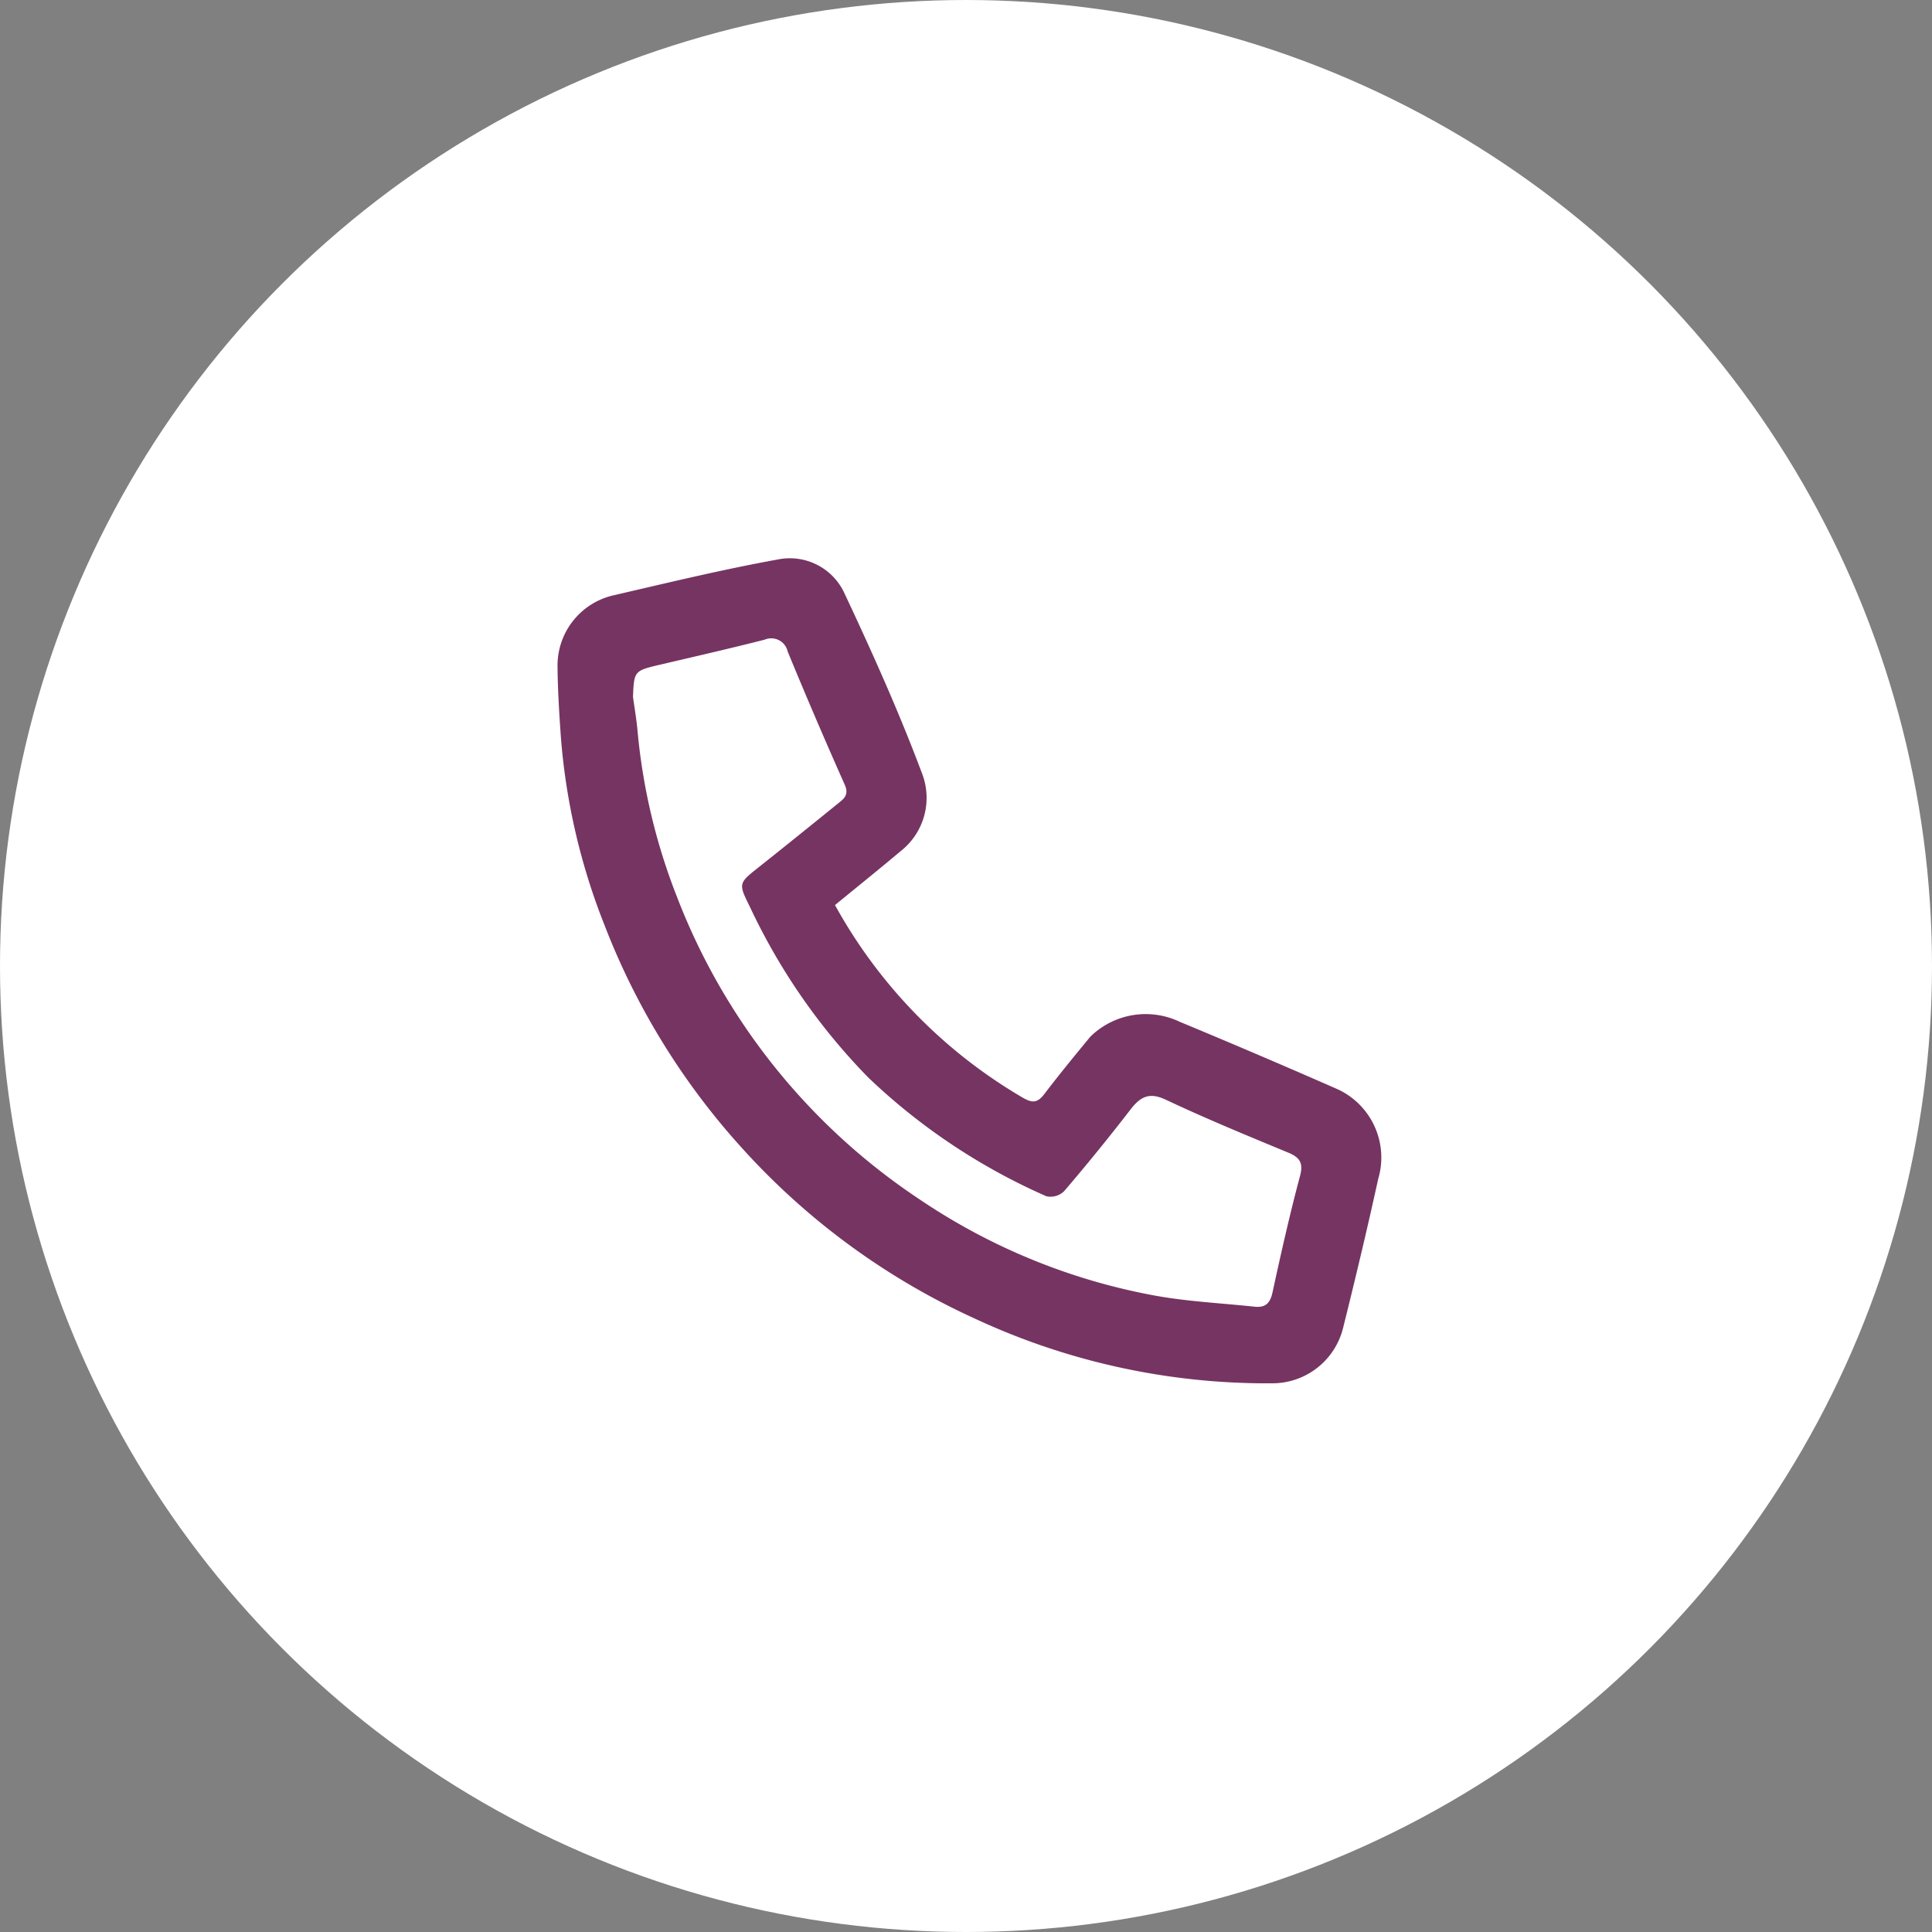
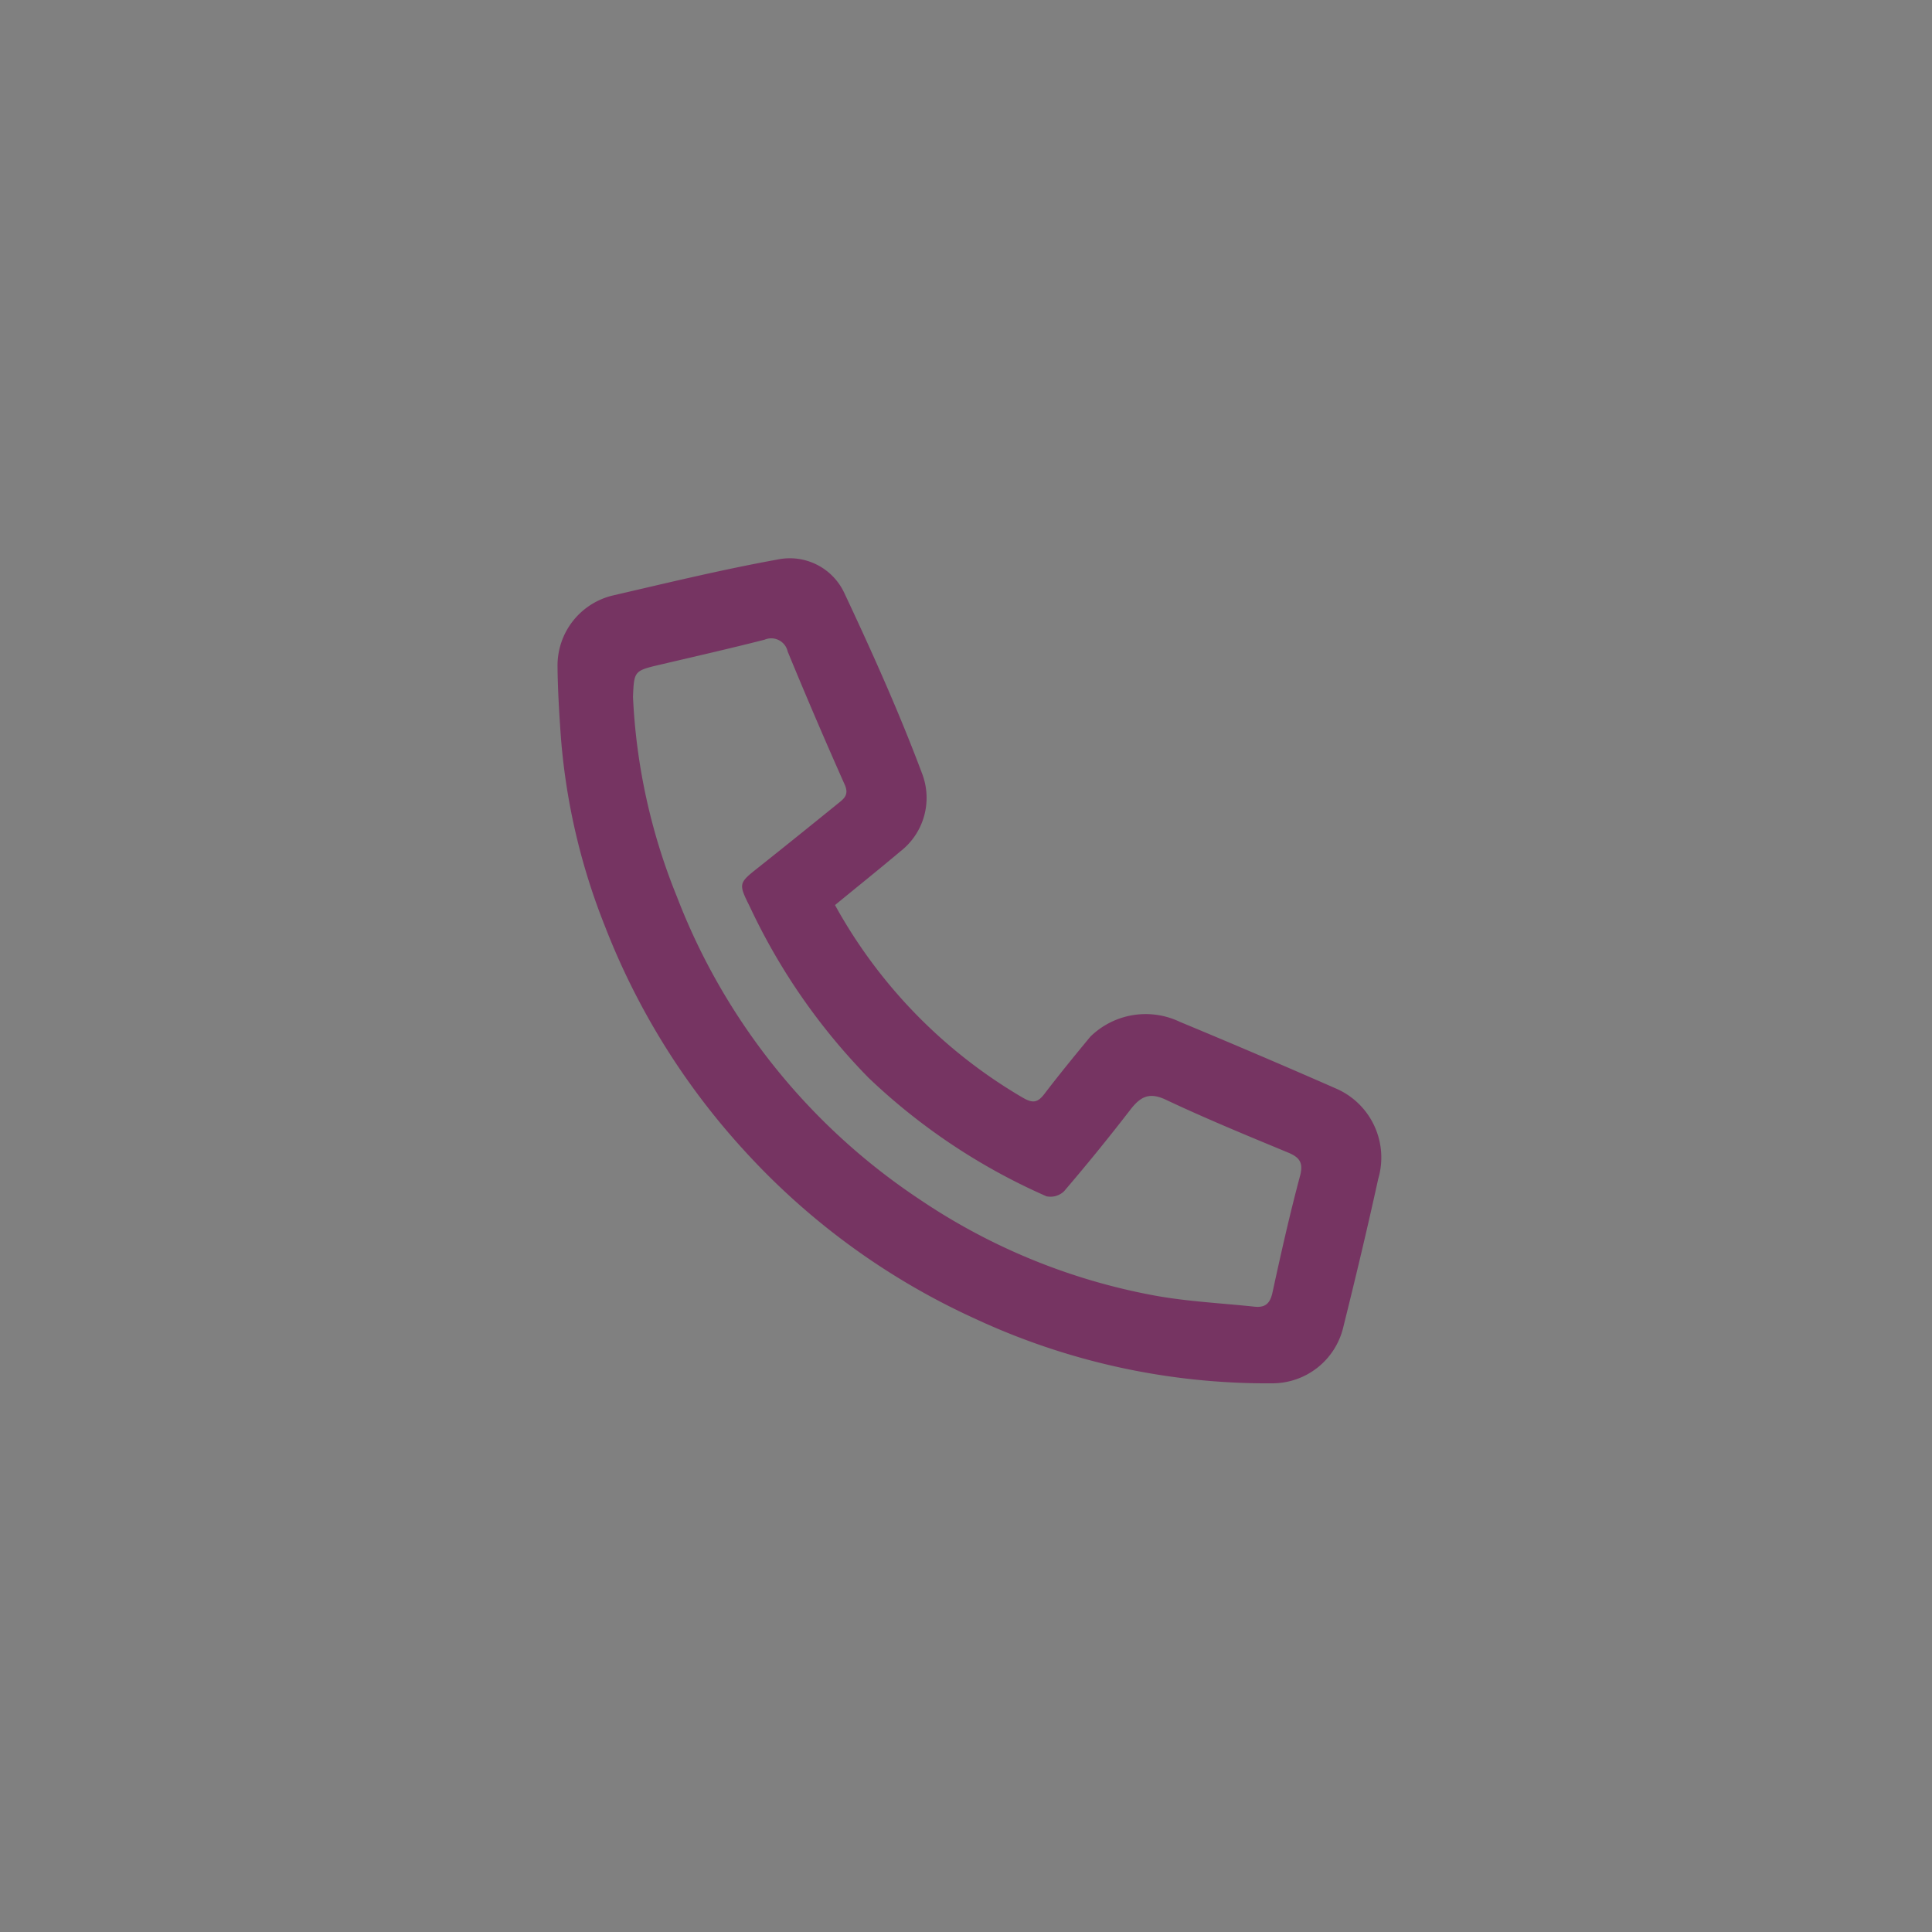
<svg xmlns="http://www.w3.org/2000/svg" width="52" height="52" viewBox="0 0 52 52">
  <rect x="0" y="0" width="52" height="52" fill="#808080" stroke="none" />
  <defs>
    <style>
            .cls-1{fill:#fff}.cls-2{fill:#763462}
        </style>
  </defs>
  <g id="Group_1799" data-name="Group 1799" transform="translate(-1571 -24)">
-     <circle id="Ellipse_12" cx="26" cy="26" r="26" class="cls-1" data-name="Ellipse 12" transform="translate(1571 24)" />
    <g id="Group_1533" data-name="Group 1533" transform="translate(1586.006 39.029)">
-       <path id="Path_769" d="M7.468 9.331a13.594 13.594 0 0 0 5.049 5.181c.267.155.4.148.589-.1.4-.524.816-1.032 1.235-1.539a2.128 2.128 0 0 1 2.406-.4q2.134.886 4.249 1.815a2.024 2.024 0 0 1 1.093 2.412c-.292 1.334-.61 2.664-.94 3.99a1.963 1.963 0 0 1-1.916 1.513 18.623 18.623 0 0 1-8.01-1.746A19.12 19.12 0 0 1 5 15.91a19.213 19.213 0 0 1-3.734-6.035A17.329 17.329 0 0 1 .084 4.727C.042 4.117.005 3.507 0 2.9A1.937 1.937 0 0 1 1.482 1C2.96.658 4.435.3 5.926.03a1.618 1.618 0 0 1 1.8.917c.75 1.595 1.474 3.209 2.092 4.86a1.823 1.823 0 0 1-.588 2.077c-.581.489-1.173.964-1.762 1.447zM2.031 3.725c.04.294.091.587.119.881A16.226 16.226 0 0 0 3.211 9.1a17.156 17.156 0 0 0 6.513 8.138 16.679 16.679 0 0 0 6.376 2.608c.874.157 1.769.2 2.654.294.291.032.423-.082.488-.376.227-1.045.461-2.088.737-3.122.1-.358.013-.513-.312-.648-1.105-.458-2.212-.913-3.293-1.423-.456-.216-.691-.076-.96.272q-.863 1.119-1.782 2.192a.527.527 0 0 1-.473.134 16.585 16.585 0 0 1-4.793-3.194 16.681 16.681 0 0 1-3.185-4.589c-.32-.645-.314-.64.252-1.088.7-.556 1.4-1.121 2.1-1.688.156-.128.323-.23.2-.512a137.808 137.808 0 0 1-1.538-3.59.454.454 0 0 0-.621-.32c-.922.235-1.85.447-2.777.664-.735.172-.736.169-.766.873z" class="cls-2" data-name="Path 769" />
+       <path id="Path_769" d="M7.468 9.331a13.594 13.594 0 0 0 5.049 5.181c.267.155.4.148.589-.1.4-.524.816-1.032 1.235-1.539a2.128 2.128 0 0 1 2.406-.4q2.134.886 4.249 1.815a2.024 2.024 0 0 1 1.093 2.412c-.292 1.334-.61 2.664-.94 3.99a1.963 1.963 0 0 1-1.916 1.513 18.623 18.623 0 0 1-8.01-1.746A19.12 19.12 0 0 1 5 15.91a19.213 19.213 0 0 1-3.734-6.035A17.329 17.329 0 0 1 .084 4.727C.042 4.117.005 3.507 0 2.9A1.937 1.937 0 0 1 1.482 1C2.96.658 4.435.3 5.926.03a1.618 1.618 0 0 1 1.8.917c.75 1.595 1.474 3.209 2.092 4.86a1.823 1.823 0 0 1-.588 2.077c-.581.489-1.173.964-1.762 1.447zM2.031 3.725A16.226 16.226 0 0 0 3.211 9.1a17.156 17.156 0 0 0 6.513 8.138 16.679 16.679 0 0 0 6.376 2.608c.874.157 1.769.2 2.654.294.291.032.423-.082.488-.376.227-1.045.461-2.088.737-3.122.1-.358.013-.513-.312-.648-1.105-.458-2.212-.913-3.293-1.423-.456-.216-.691-.076-.96.272q-.863 1.119-1.782 2.192a.527.527 0 0 1-.473.134 16.585 16.585 0 0 1-4.793-3.194 16.681 16.681 0 0 1-3.185-4.589c-.32-.645-.314-.64.252-1.088.7-.556 1.4-1.121 2.1-1.688.156-.128.323-.23.2-.512a137.808 137.808 0 0 1-1.538-3.59.454.454 0 0 0-.621-.32c-.922.235-1.85.447-2.777.664-.735.172-.736.169-.766.873z" class="cls-2" data-name="Path 769" />
    </g>
  </g>
</svg>